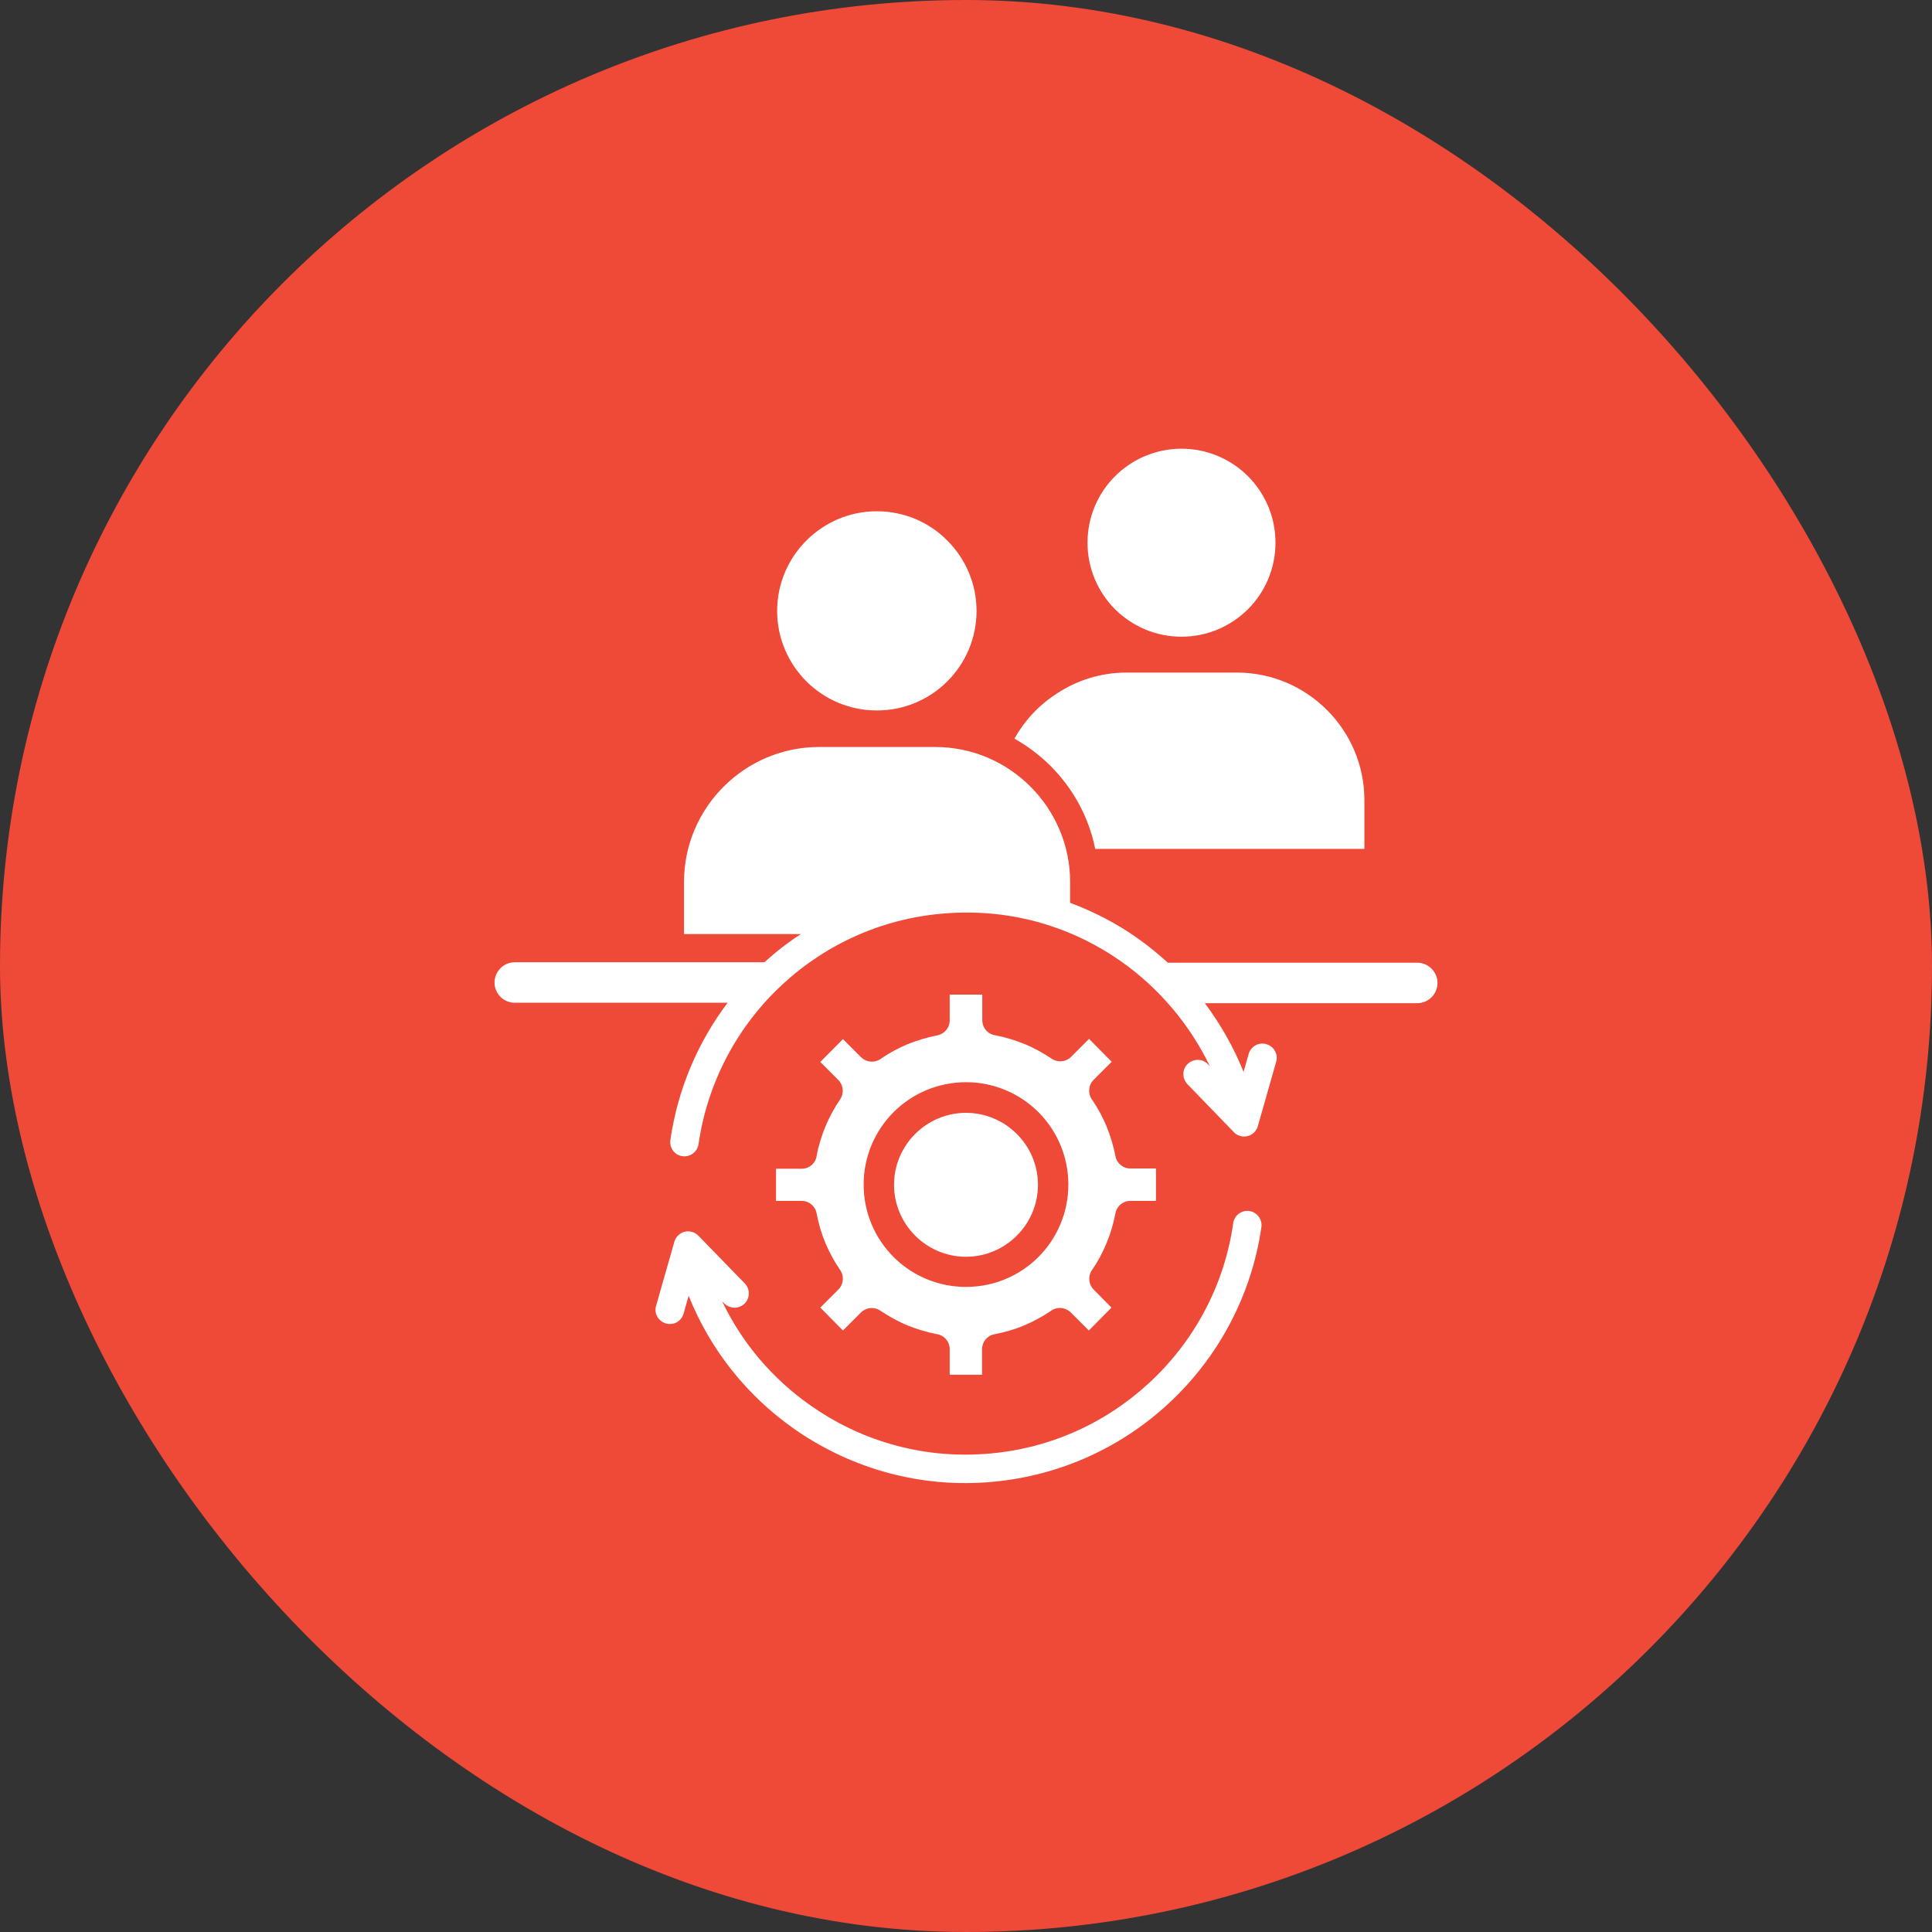
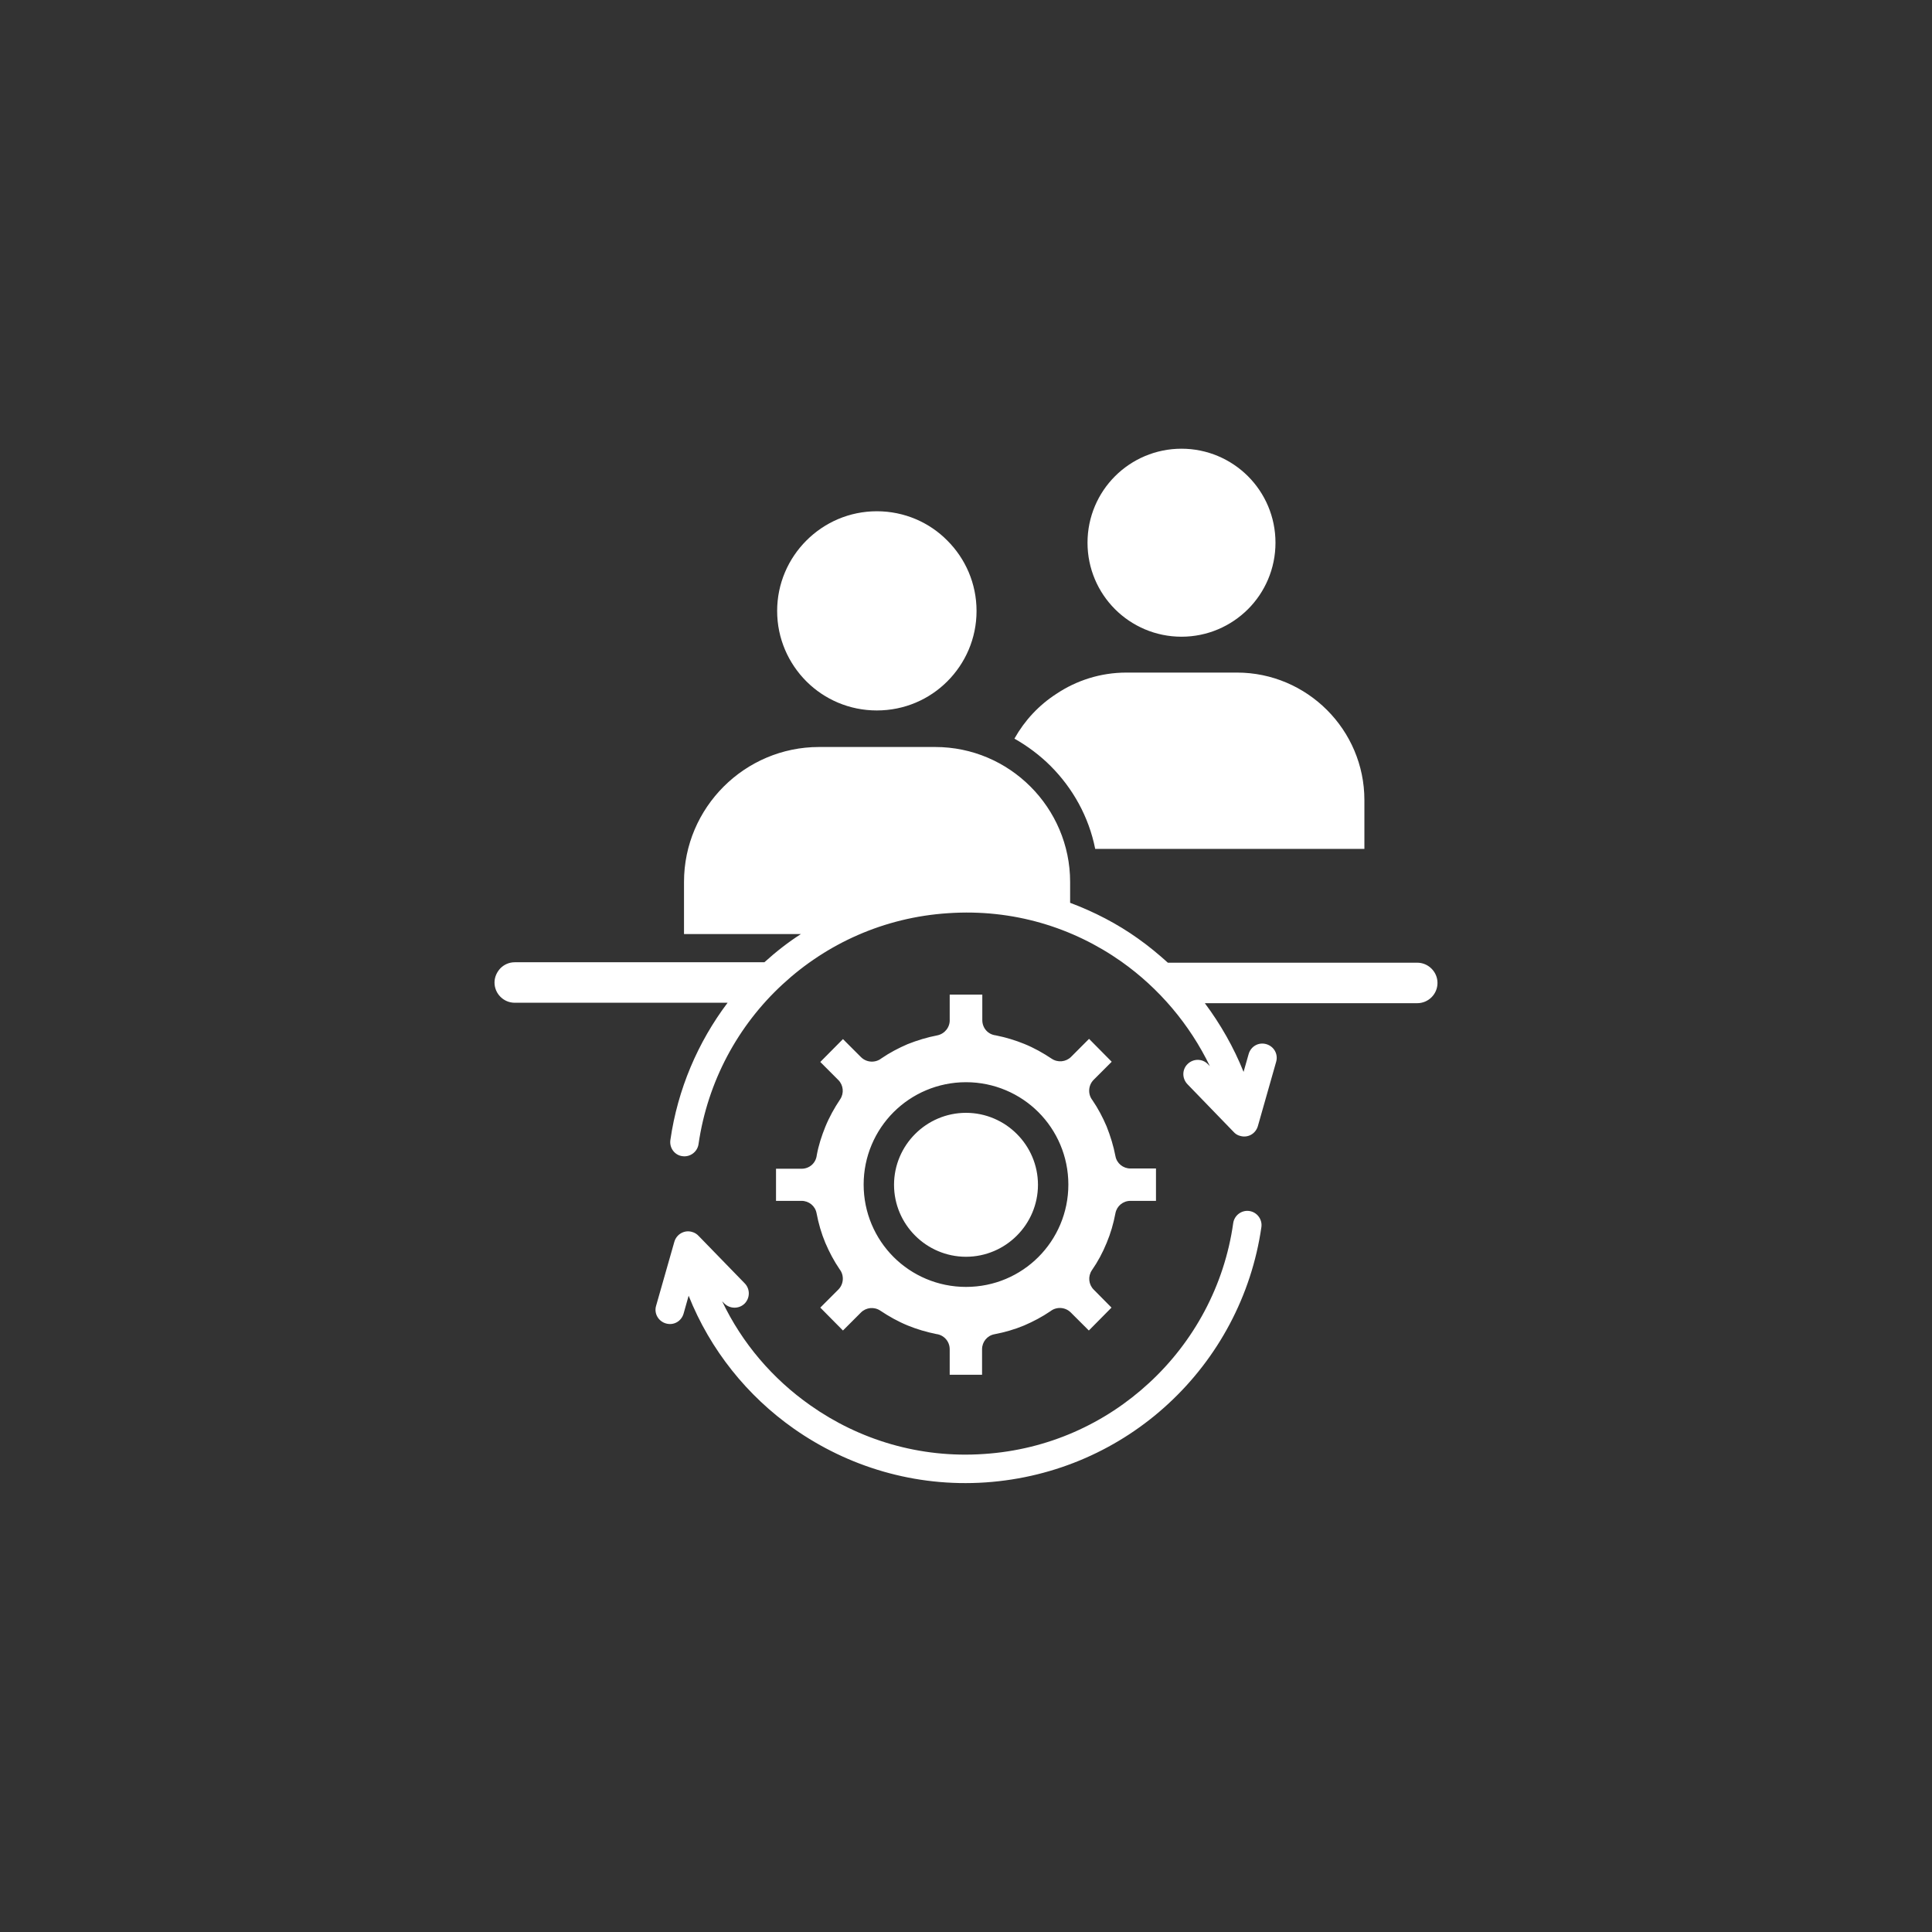
<svg xmlns="http://www.w3.org/2000/svg" width="48" height="48" viewBox="0 0 48 48" fill="none">
  <rect x="0" y="0" width="48" height="48" fill="#333333" stroke="none" />
-   <rect width="48" height="48" rx="24" fill="#EF4937" />
  <path d="M29.354 11.148C28.709 11.148 28.123 11.411 27.702 11.832C27.281 12.253 27.019 12.838 27.019 13.484C27.019 14.129 27.281 14.714 27.702 15.135C28.123 15.556 28.709 15.819 29.354 15.819C29.999 15.819 30.584 15.556 31.006 15.135C31.427 14.714 31.689 14.129 31.689 13.484C31.689 12.838 31.427 12.253 31.006 11.832C30.584 11.411 29.999 11.148 29.354 11.148ZM21.785 12.702C21.102 12.702 20.484 12.98 20.035 13.429C19.587 13.877 19.308 14.495 19.308 15.179C19.308 15.863 19.587 16.48 20.035 16.929C20.484 17.377 21.102 17.651 21.785 17.651C22.469 17.651 23.087 17.377 23.535 16.929C23.984 16.48 24.262 15.863 24.262 15.179C24.262 14.495 23.984 13.877 23.535 13.429C23.092 12.98 22.469 12.702 21.785 12.702ZM25.203 18.351C25.531 18.537 25.837 18.766 26.1 19.029C26.652 19.581 27.052 20.292 27.21 21.091H33.898V19.877C33.898 19.007 33.543 18.214 32.969 17.64C32.395 17.066 31.602 16.71 30.732 16.71H27.987C27.341 16.71 26.74 16.907 26.242 17.241C25.81 17.52 25.455 17.902 25.203 18.351ZM24.399 24.711H23.595V25.329C23.606 25.515 23.475 25.684 23.289 25.723C23.032 25.772 22.786 25.848 22.551 25.941C22.321 26.04 22.102 26.155 21.895 26.297C21.747 26.412 21.528 26.401 21.391 26.264L20.943 25.816L20.38 26.384L20.828 26.833C20.954 26.959 20.976 27.161 20.872 27.314C20.73 27.527 20.604 27.752 20.506 27.992C20.413 28.222 20.336 28.457 20.292 28.703C20.27 28.895 20.112 29.037 19.915 29.037H19.28V29.835H19.915C20.095 29.835 20.254 29.961 20.287 30.141C20.336 30.398 20.407 30.645 20.506 30.88C20.604 31.109 20.719 31.328 20.861 31.536C20.976 31.684 20.965 31.902 20.828 32.039L20.38 32.487L20.943 33.056L21.391 32.608C21.517 32.482 21.72 32.46 21.873 32.564C22.086 32.706 22.31 32.832 22.551 32.931C22.775 33.023 23.016 33.094 23.262 33.144C23.448 33.166 23.595 33.324 23.595 33.521V34.156H24.399V33.521C24.399 33.341 24.525 33.182 24.706 33.149C24.962 33.1 25.209 33.029 25.444 32.931C25.673 32.832 25.892 32.717 26.1 32.575C26.248 32.46 26.466 32.471 26.603 32.608L27.052 33.056L27.615 32.487L27.172 32.039C27.046 31.913 27.024 31.711 27.128 31.558C27.276 31.345 27.396 31.12 27.494 30.88C27.593 30.645 27.664 30.398 27.713 30.141C27.746 29.966 27.899 29.835 28.085 29.835H28.72V29.031H28.085C27.905 29.031 27.746 28.905 27.713 28.725C27.664 28.468 27.587 28.222 27.494 27.987C27.396 27.757 27.281 27.538 27.139 27.331C27.024 27.183 27.035 26.964 27.172 26.827L27.62 26.379L27.057 25.81L26.609 26.259C26.483 26.384 26.28 26.406 26.127 26.302C25.914 26.16 25.69 26.034 25.449 25.936C25.22 25.843 24.984 25.772 24.738 25.723C24.547 25.701 24.405 25.542 24.405 25.345V24.711H24.399ZM25.263 28.173C24.941 27.85 24.492 27.648 24 27.648C23.508 27.648 23.059 27.85 22.737 28.173C22.414 28.495 22.212 28.944 22.212 29.436C22.212 29.928 22.414 30.377 22.737 30.699C23.059 31.022 23.508 31.224 24 31.224C24.492 31.224 24.941 31.022 25.263 30.699C25.586 30.377 25.788 29.928 25.788 29.436C25.788 28.944 25.586 28.495 25.263 28.173ZM24 26.887C24.7 26.887 25.34 27.172 25.799 27.631C26.259 28.091 26.543 28.73 26.543 29.43C26.543 30.131 26.259 30.77 25.799 31.23C25.34 31.689 24.706 31.973 24 31.973C23.3 31.973 22.66 31.689 22.201 31.23C21.741 30.77 21.457 30.131 21.457 29.43C21.457 28.73 21.741 28.091 22.201 27.631C22.66 27.172 23.3 26.887 24 26.887ZM18.991 23.907H12.789C12.652 23.907 12.527 23.962 12.434 24.055C12.346 24.148 12.286 24.273 12.286 24.41C12.286 24.547 12.341 24.673 12.434 24.766C12.527 24.859 12.652 24.913 12.789 24.913H18.077C17.339 25.892 16.836 27.062 16.655 28.326C16.628 28.523 16.765 28.703 16.956 28.725C17.148 28.752 17.328 28.616 17.355 28.424C17.58 26.871 18.334 25.477 19.445 24.454C20.533 23.448 21.96 22.791 23.557 22.688C25.17 22.578 26.658 23.043 27.861 23.891C28.796 24.552 29.556 25.449 30.059 26.488L30.01 26.439C29.873 26.297 29.649 26.297 29.507 26.434C29.365 26.57 29.365 26.794 29.502 26.937L30.645 28.118C30.688 28.167 30.743 28.206 30.814 28.222C31.006 28.277 31.197 28.167 31.252 27.976L31.706 26.379C31.76 26.188 31.651 25.996 31.459 25.941C31.268 25.887 31.077 25.996 31.022 26.188L30.896 26.631C30.65 26.018 30.322 25.444 29.934 24.924H35.211C35.348 24.924 35.473 24.869 35.566 24.777C35.659 24.684 35.714 24.558 35.714 24.421C35.714 24.284 35.659 24.159 35.566 24.066C35.473 23.973 35.348 23.918 35.211 23.918H29.015C28.78 23.705 28.534 23.502 28.271 23.316C27.757 22.95 27.188 22.655 26.587 22.43V21.911C26.587 20.992 26.209 20.15 25.602 19.543C24.995 18.936 24.159 18.559 23.234 18.559H20.347C19.428 18.559 18.586 18.936 17.979 19.543C17.372 20.15 16.994 20.987 16.994 21.911V23.207H19.898C19.581 23.409 19.275 23.65 18.991 23.907ZM30.639 30.387C30.666 30.196 30.847 30.059 31.038 30.087C31.23 30.114 31.366 30.294 31.339 30.486C31.093 32.198 30.256 33.74 29.031 34.872C27.828 35.987 26.248 36.709 24.487 36.83C22.726 36.95 21.063 36.436 19.723 35.495C18.564 34.681 17.645 33.538 17.109 32.192L16.984 32.635C16.929 32.827 16.738 32.936 16.546 32.881C16.355 32.827 16.245 32.63 16.3 32.444L16.754 30.852C16.809 30.661 17.006 30.552 17.191 30.606C17.257 30.623 17.317 30.661 17.361 30.71L18.504 31.886C18.641 32.028 18.635 32.252 18.498 32.389C18.356 32.526 18.132 32.52 17.995 32.384L17.941 32.329C18.438 33.373 19.198 34.259 20.134 34.916C21.342 35.769 22.846 36.234 24.443 36.124C26.04 36.02 27.462 35.364 28.55 34.358C29.66 33.335 30.42 31.941 30.639 30.387Z" fill="white" />
</svg>